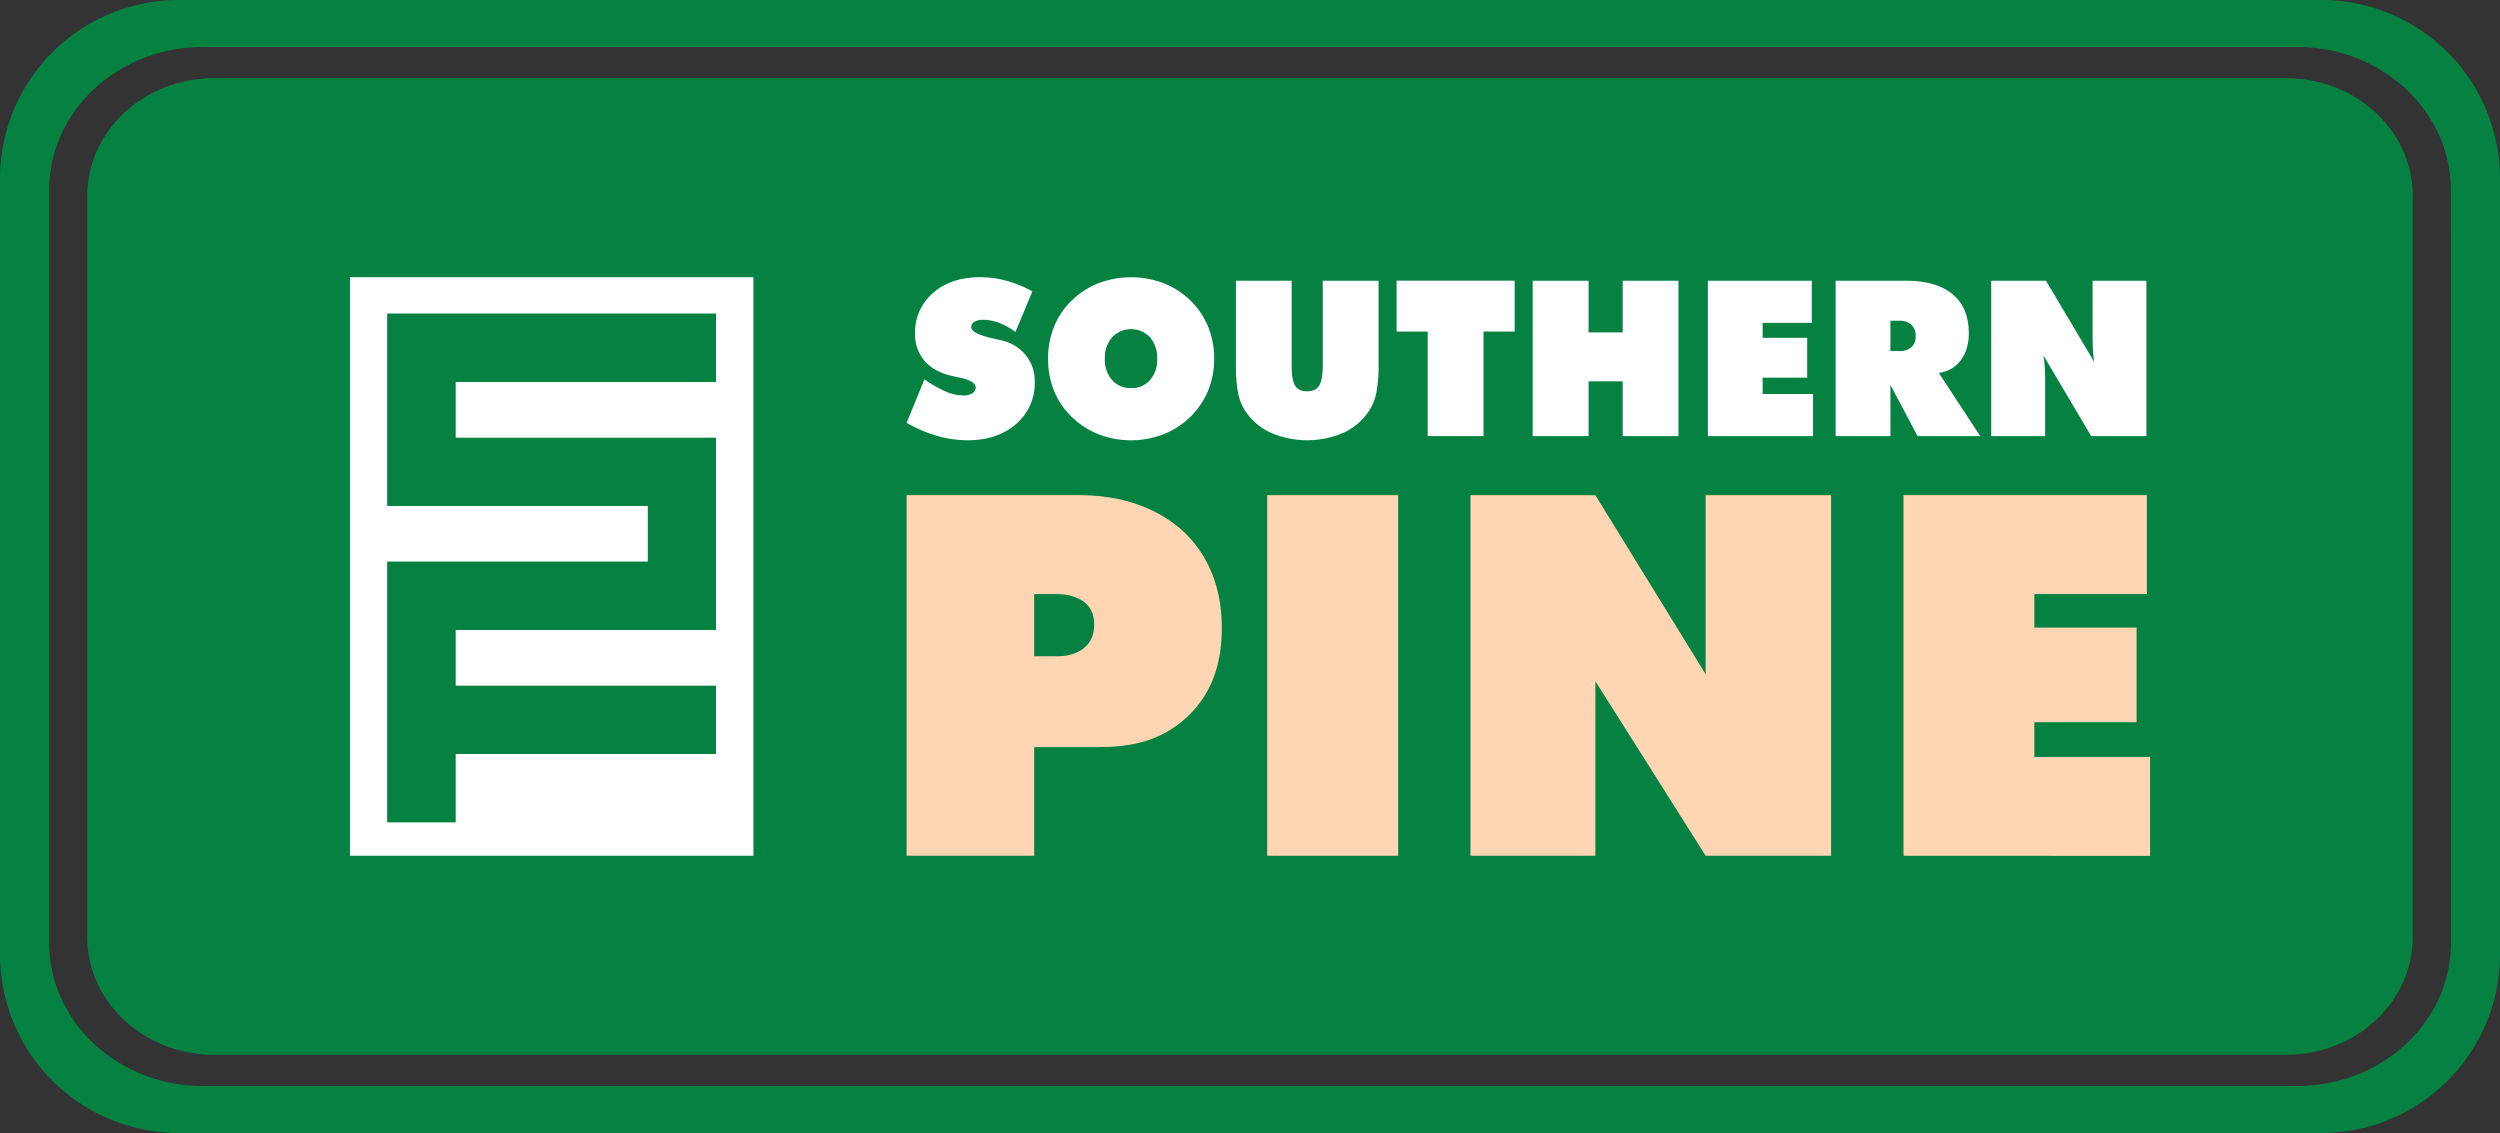
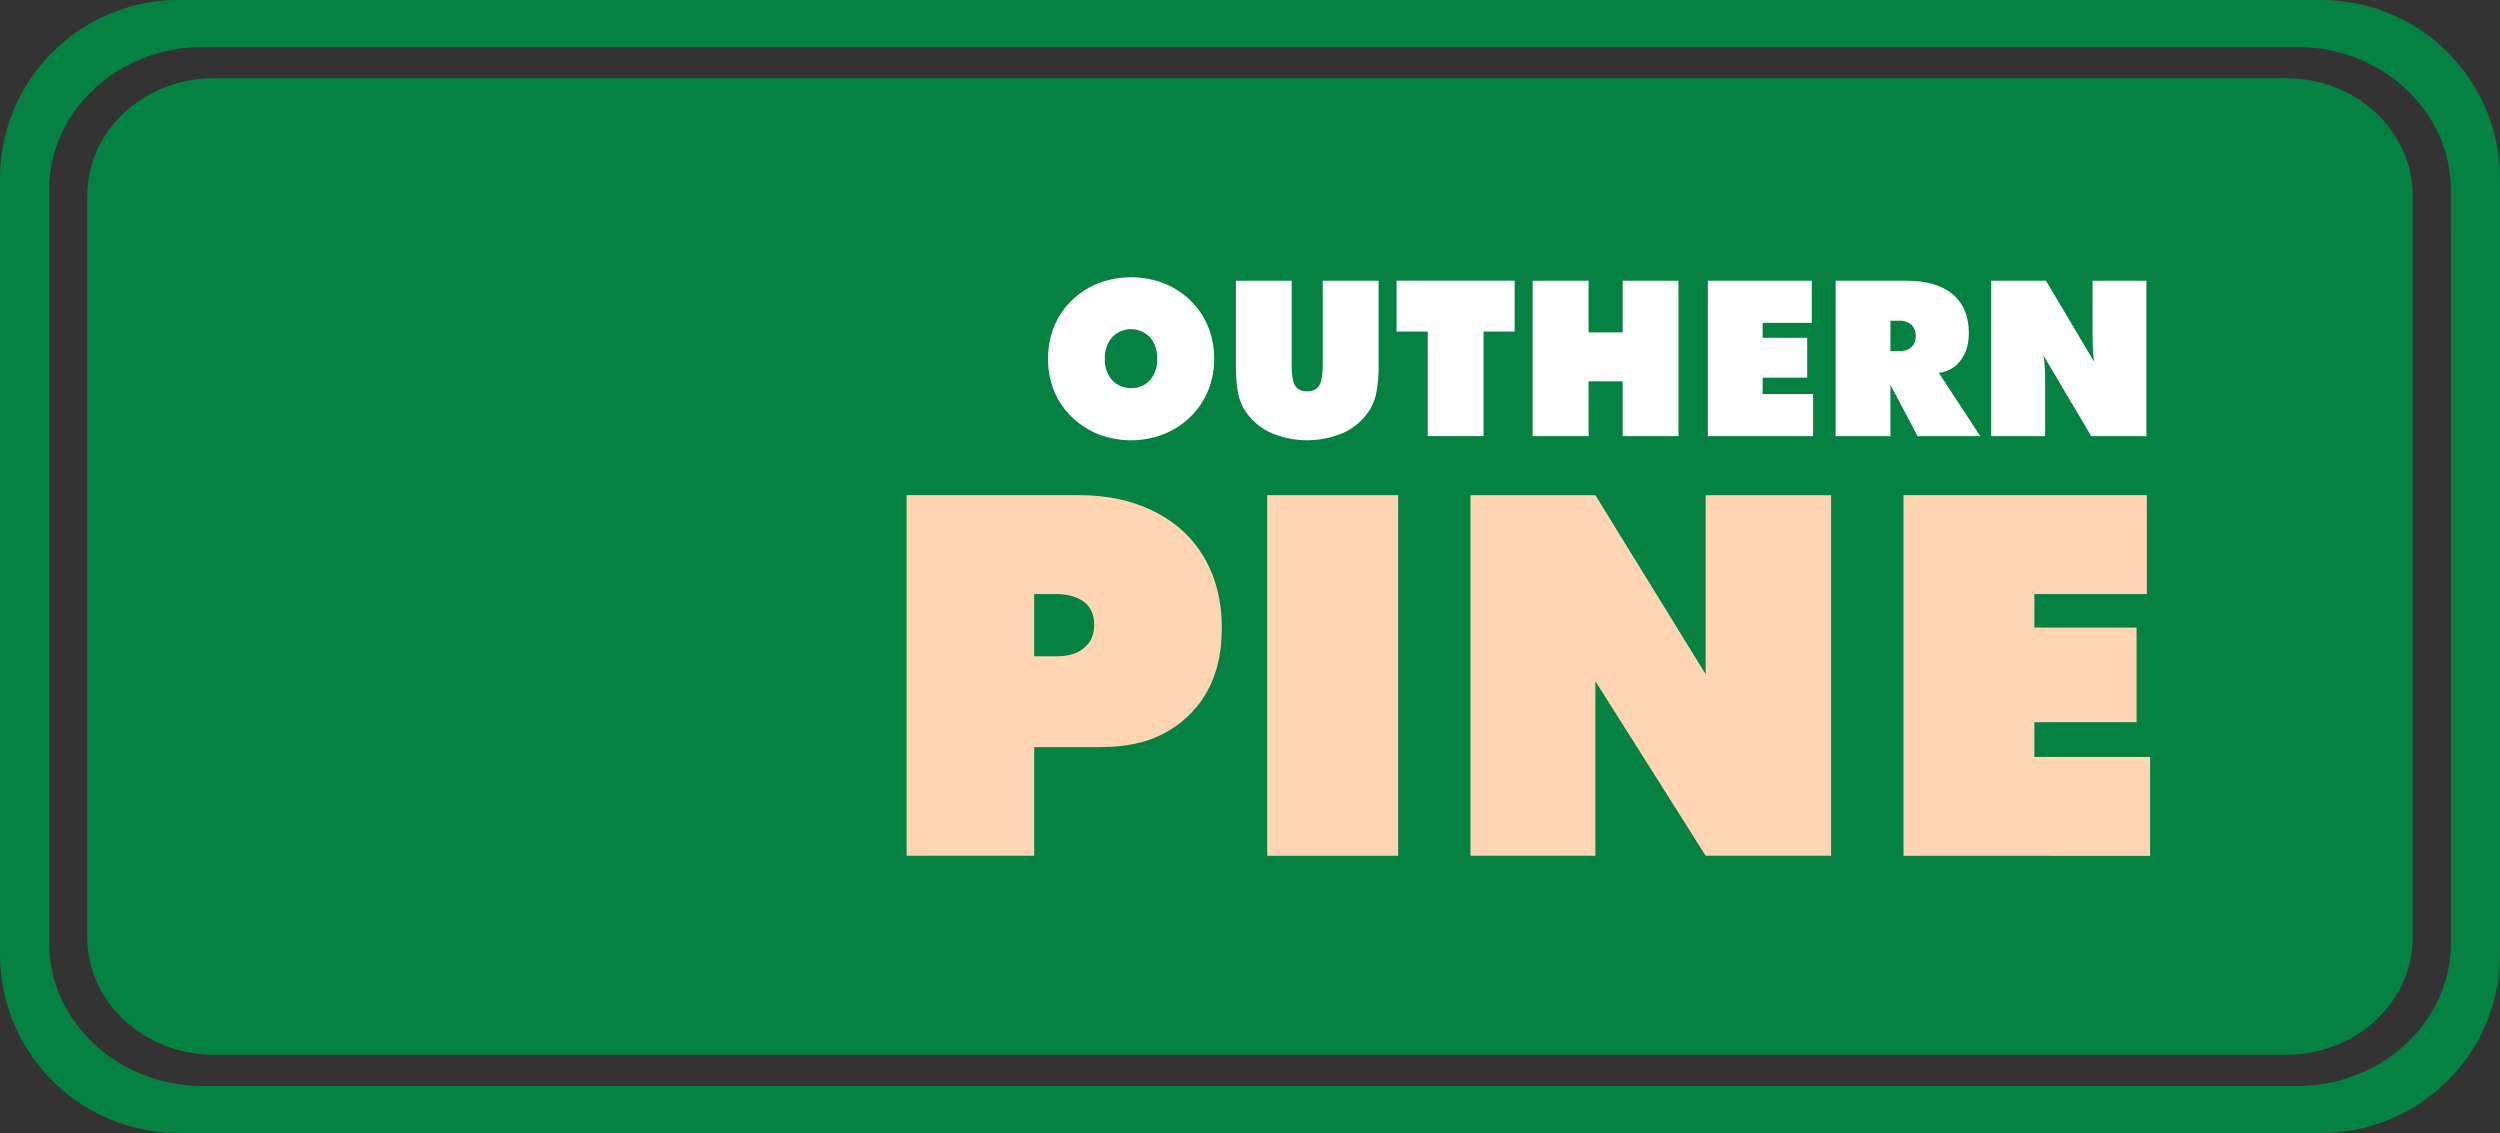
<svg xmlns="http://www.w3.org/2000/svg" viewBox="0 0 1080 489.45">
  <rect x="0" y="0" width="1080" height="489.45" fill="#333333" stroke="none" />
  <defs>
    <style>.cls-1{fill:#058242;}.cls-2{fill:#fff;}.cls-3{fill:#ffd5b3;}</style>
  </defs>
  <g id="_Layer_" data-name="&lt;Layer&gt;">
    <path class="cls-1" d="M1042.29,84.56V404.89c0,28-24.46,50.77-54.65,50.77H92.36c-30.19,0-54.65-22.75-54.65-50.77V84.56c0-28,24.46-50.78,54.65-50.78H987.64C1017.83,33.78,1042.29,56.52,1042.29,84.56Z" />
    <path class="cls-1" d="M1002.8,0H77.2A77.19,77.19,0,0,0,0,77.18V412.27a77.19,77.19,0,0,0,77.2,77.18h925.6a77.19,77.19,0,0,0,77.2-77.18V77.18A77.19,77.19,0,0,0,1002.8,0Zm56,407.3c0,34.16-29.79,61.86-66.53,61.86H87.78c-36.76,0-66.55-27.7-66.55-61.86V82.11C21.23,48,51,20.29,87.78,20.29H992.24c36.74,0,66.53,27.7,66.53,61.82Z" />
-     <path class="cls-2" d="M391.66,182.67l7.7-18.8a49.42,49.42,0,0,0,9.24,5.29,19.88,19.88,0,0,0,7.59,1.68,6.93,6.93,0,0,0,3.89-.94,2.91,2.91,0,0,0,1.42-2.55c0-1.86-2.36-3.28-7.1-4.26l-3.58-.78q-7.51-1.83-11.5-6.51a17.33,17.33,0,0,1-4-11.65,22.28,22.28,0,0,1,7.75-17.6q7.74-6.78,20.3-6.79a43.21,43.21,0,0,1,11.37,1.52A52.64,52.64,0,0,1,446,125.86l-7.33,17.56a30.39,30.39,0,0,0-7-3.92,18.92,18.92,0,0,0-6.81-1.35,7.43,7.43,0,0,0-3.9.85,2.63,2.63,0,0,0-1.38,2.36q0,2.83,10.05,5l2.47.55a19.1,19.1,0,0,1,10.91,6.37,17.65,17.65,0,0,1,4,11.64,23.09,23.09,0,0,1-8,18.2q-8.06,7.06-20.93,7.07a48.13,48.13,0,0,1-13.21-1.88A60.41,60.41,0,0,1,391.66,182.67Z" />
    <path class="cls-2" d="M524.52,155a35.79,35.79,0,0,1-2.61,13.73,34,34,0,0,1-7.66,11.34,35,35,0,0,1-11.62,7.52,38.93,38.93,0,0,1-28.08,0A35,35,0,0,1,462.9,180a32.5,32.5,0,0,1-7.56-11.19A36.32,36.32,0,0,1,452.77,155a36.74,36.74,0,0,1,2.57-13.85,32.38,32.38,0,0,1,7.56-11.23,34.65,34.65,0,0,1,11.6-7.55,39.81,39.81,0,0,1,28.25,0,35,35,0,0,1,11.64,7.55,33.37,33.37,0,0,1,7.54,11.28A36.18,36.18,0,0,1,524.52,155Zm-35.89,12.65a10.43,10.43,0,0,0,8.18-3.46A13.29,13.29,0,0,0,499.9,155a13.54,13.54,0,0,0-3.09-9.29,11.3,11.3,0,0,0-16.39,0A13.5,13.5,0,0,0,477.3,155a13.21,13.21,0,0,0,3.12,9.19A10.51,10.51,0,0,0,488.63,167.63Z" />
    <path class="cls-2" d="M533.92,157.68v-36.4H558v36.58q0,6.38,1.51,8.78t5.18,2.41c2.42,0,4.14-.82,5.18-2.48s1.56-4.55,1.56-8.71V121.28h24.12v36.4a61.34,61.34,0,0,1-.94,11.78,21.76,21.76,0,0,1-3,7.75,26.28,26.28,0,0,1-11,9.63,39.55,39.55,0,0,1-31.86,0,26.3,26.3,0,0,1-11-9.63,21.62,21.62,0,0,1-2.93-7.66A62.53,62.53,0,0,1,533.92,157.68Z" />
    <path class="cls-2" d="M616.77,188.4V143.24H603.33v-22h51v22H640.88V188.4Z" />
    <path class="cls-2" d="M662.11,188.4V121.28h24.16V143.6H701V121.28H725.1V188.4H701V164.74H686.27V188.4Z" />
    <path class="cls-2" d="M737.8,188.4V121.28h44.89v18.2H761.46v6.46h19.25v17.2H761.46v7.06h21.78v18.2Z" />
    <path class="cls-2" d="M793,188.4V121.28h30.35q13.2,0,20.17,5.82t7,16.78q0,7.16-3.5,11.78a13.61,13.61,0,0,1-9.47,5.41l17.92,27.33H828.39l-11.73-22.15V188.4Zm23.66-49.84v13.11h3.76a7.61,7.61,0,0,0,5.29-1.67,6.11,6.11,0,0,0,1.86-4.79,6.39,6.39,0,0,0-1.86-4.93,7.53,7.53,0,0,0-5.29-1.72Z" />
    <path class="cls-2" d="M860.21,188.4V121.28h23.66l20.86,35.12a42.06,42.06,0,0,1-.57-5.18q-.17-2.85-.16-7.43V121.28h23.24V188.4H903.4l-20.63-34.85c.24,1.5.43,3.11.55,4.84s.18,3.66.18,5.8V188.4Z" />
    <path class="cls-3" d="M391.66,369.69V213.91h74.73c24.76,0,39,10.05,45.54,16.35,12.85,12.61,15.89,28.49,15.89,40.87,0,12.85-2.81,27.56-15.42,39C500,321.34,486,322.75,474.1,322.75H446.77v46.94Zm55.11-86.18h9.58c2.8,0,8.64-.23,12.61-4.2,2.1-1.87,3.74-4.91,3.74-9.58,0-4.9-2.1-7.94-4.21-9.57-2.56-2.11-7.24-3.51-11.44-3.51H446.77Z" />
    <path class="cls-3" d="M547.43,369.69V213.91H604V369.69Z" />
    <polygon class="cls-3" points="791.03 213.92 791.03 369.69 736.84 369.69 711.17 329.03 689.2 294.29 689.2 369.69 635.25 369.69 635.25 213.92 689.2 213.92 736.84 291.27 736.84 213.92 791.03 213.92" />
    <path class="cls-3" d="M822.32,369.69V213.91h105.1v42.74H878.84v14.48H923V312H878.84V327h50v42.74Z" />
-     <path class="cls-2" d="M151.18,119.76V369.69h174.3V119.76ZM309.3,165H196.75v24.17H309.3v82.94H196.75v24.19H309.3v29.38H196.75v29.53H167.36V242.68H279.89V218.51H167.36v-83H309.3Z" />
    <polygon class="cls-1" points="196.75 164.96 196.75 189.13 309.3 189.13 309.3 272.07 196.75 272.07 196.75 296.26 309.3 296.26 309.3 325.64 196.75 325.64 196.75 355.17 167.36 355.17 167.36 242.68 279.89 242.68 279.89 218.51 167.36 218.51 167.36 135.55 309.3 135.55 309.3 164.96 196.75 164.96" />
  </g>
</svg>